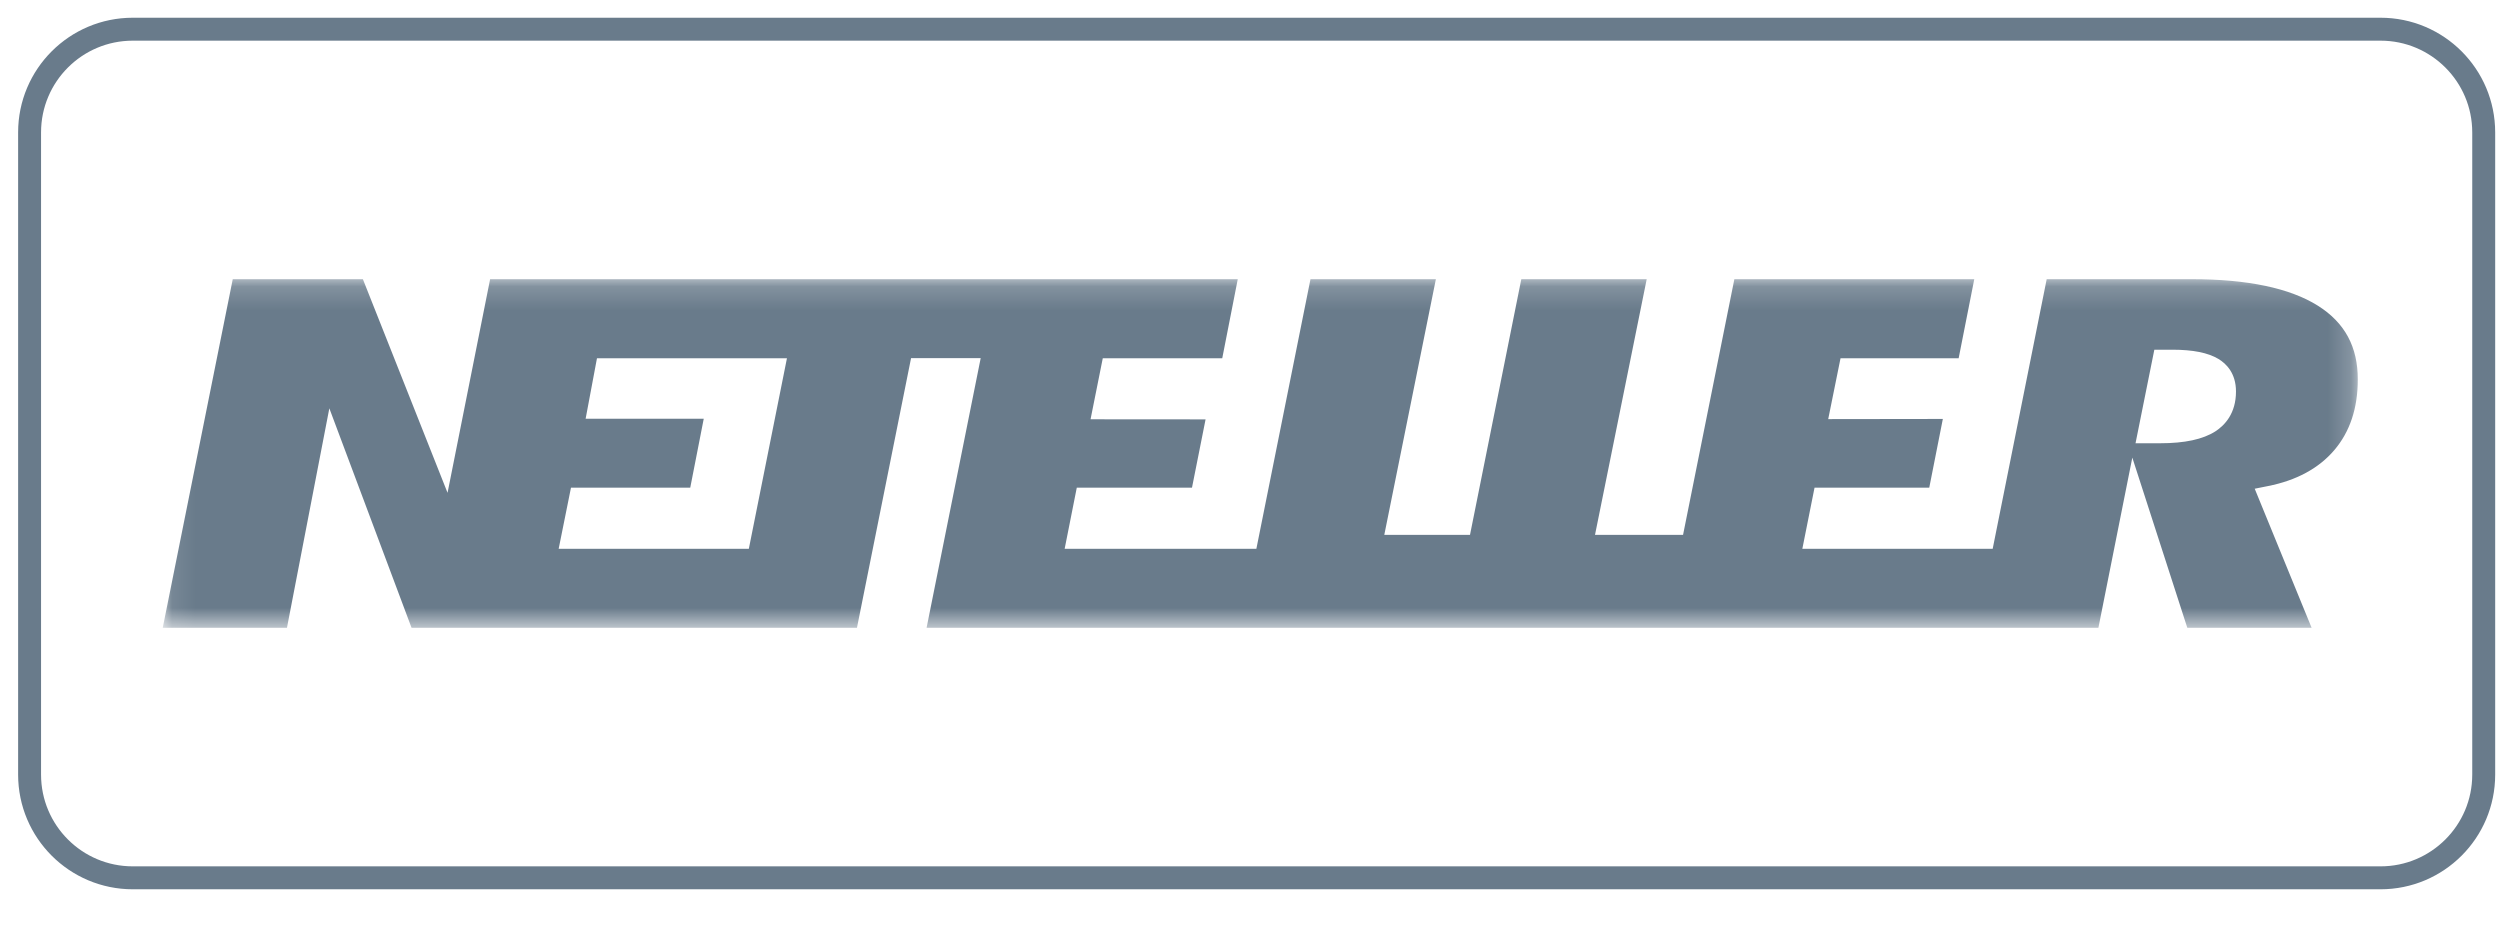
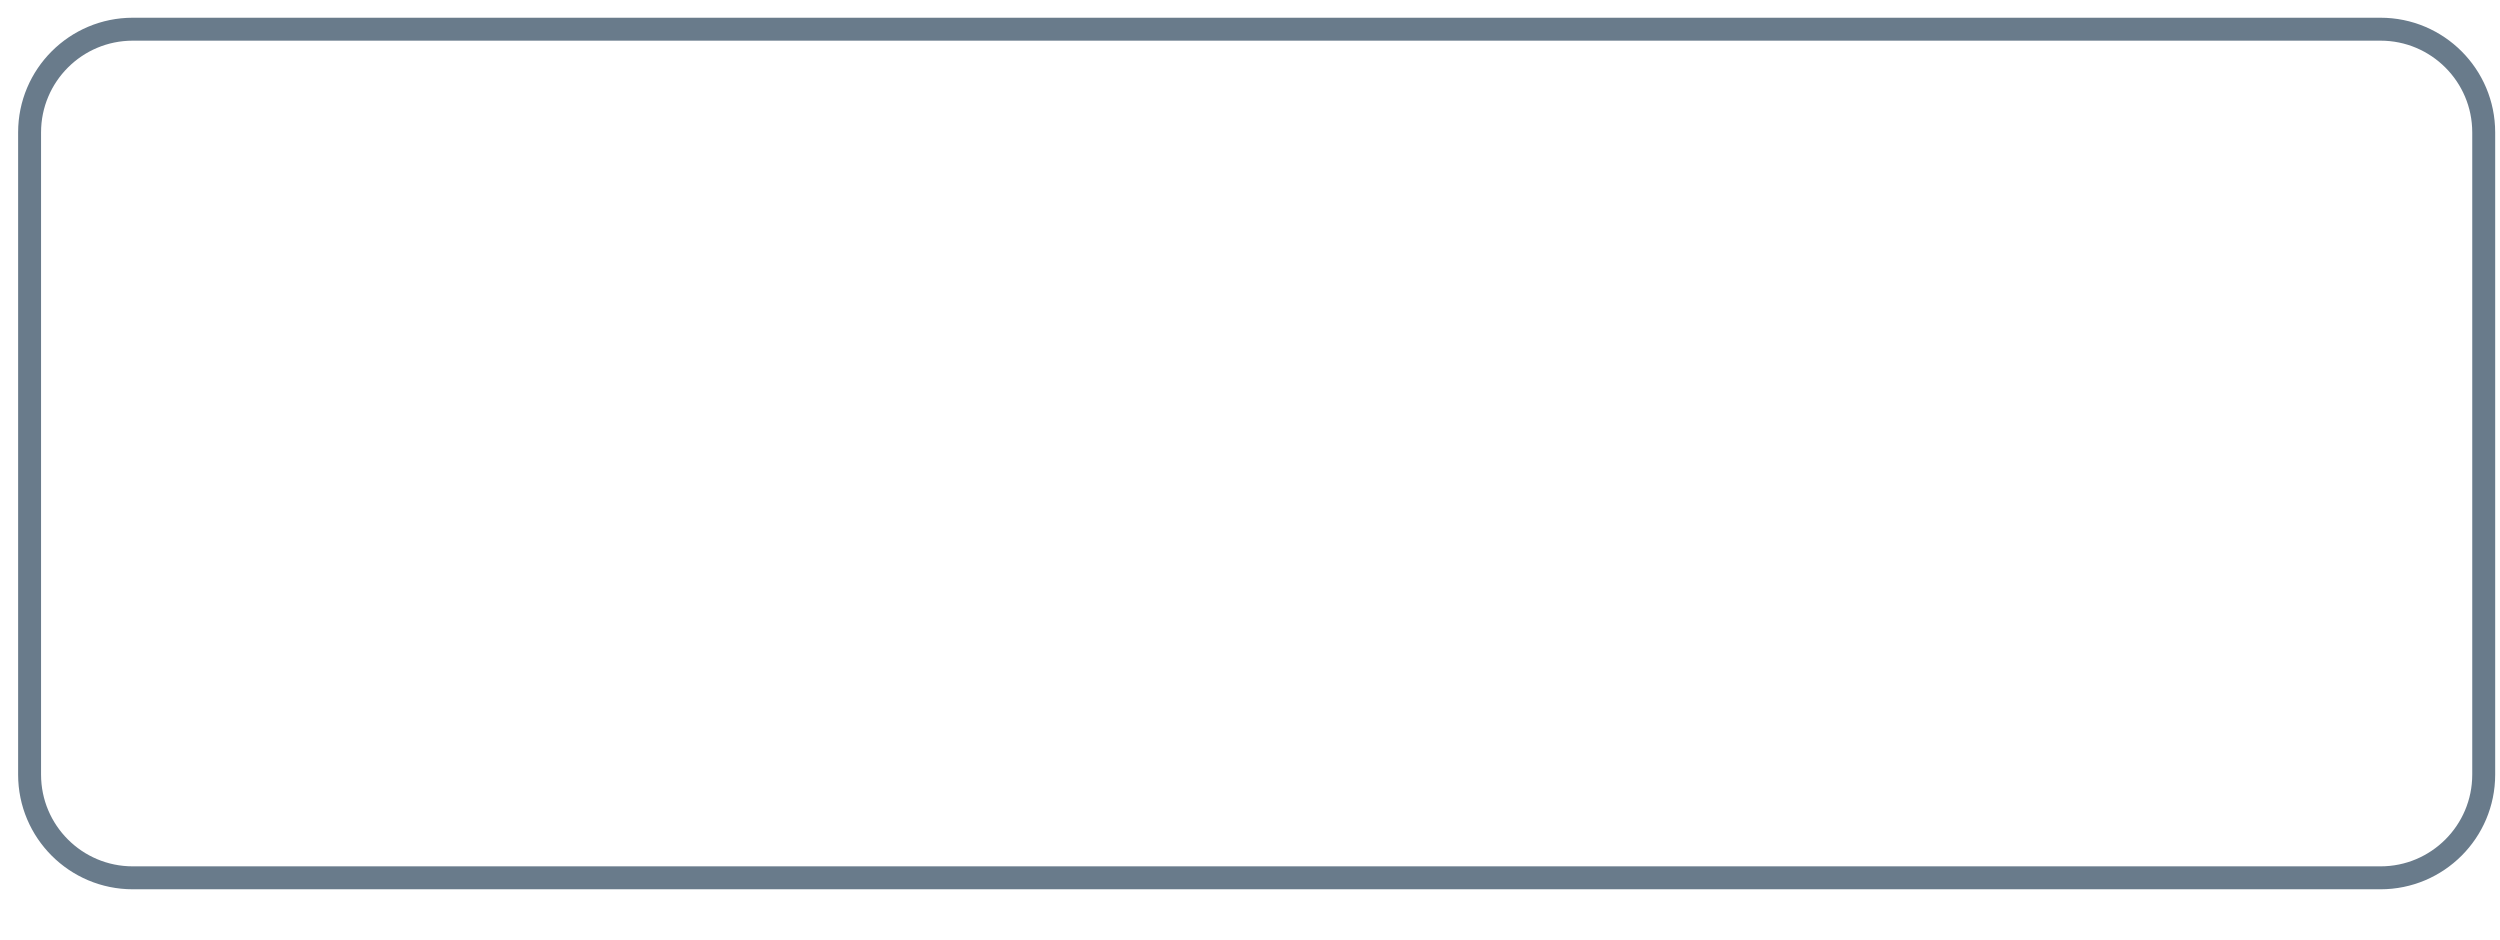
<svg xmlns="http://www.w3.org/2000/svg" width="109" height="41" viewBox="0 0 109 41" fill="none">
  <g clip-path="url(#clip0_1_655)">
    <g clip-path="url(#clip1_1_655)">
      <g clip-path="url(#clip2_1_655)">
        <path d="M103.79 1.273H5.79C3.305 1.273 1.29 3.288 1.29 5.773V33.773C1.29 36.258 3.305 38.273 5.79 38.273H103.79C106.275 38.273 108.29 36.258 108.29 33.773V5.773C108.29 3.288 106.275 1.273 103.79 1.273Z" stroke="#697B8B" />
        <mask id="mask0_1_655" style="mask-type:luminance" maskUnits="userSpaceOnUse" x="7" y="12" width="96" height="16">
-           <path d="M102.808 12.173H7.095V27.373H102.808V12.173Z" fill="white" />
-         </mask>
+           </mask>
        <g mask="url(#mask0_1_655)">
          <path d="M101.057 13.327C99.84 12.562 97.992 12.173 95.574 12.173H89.236L86.881 23.927H78.582L79.114 21.261H84.116L84.708 18.266L79.71 18.273L80.247 15.62H85.397L86.078 12.173H75.618L73.381 23.321H69.542L71.796 12.173H66.329L64.092 23.321H60.355L62.604 12.173H57.137L54.778 23.927H46.419L46.948 21.261H51.971L52.563 18.285L47.548 18.281L48.081 15.62H53.29L53.966 12.173H21.369L19.513 21.487L15.822 12.173H10.148L7.095 27.373H12.511L14.359 17.803L17.944 27.373H37.363L39.722 15.616H42.758L40.399 27.373H91.49L92.969 19.952L95.367 27.373H100.787L98.305 21.308L98.871 21.195C100.123 20.95 101.1 20.418 101.776 19.625C102.457 18.825 102.799 17.795 102.799 16.56C102.808 15.126 102.233 14.065 101.057 13.327ZM32.649 23.927H24.358L24.895 21.261H30.095L30.683 18.258H25.533L26.028 15.62H34.311L32.649 23.927ZM96.593 18.806C96.047 19.155 95.257 19.326 94.178 19.326H93.109L93.929 15.247H94.715C95.612 15.247 96.267 15.379 96.719 15.647C97.07 15.857 97.489 16.276 97.489 17.069C97.489 18.029 96.999 18.541 96.593 18.806Z" fill="#697B8B" />
        </g>
      </g>
    </g>
  </g>
  <defs>
    <clipPath id="clip0_1_655">
      <rect width="108" height="39" fill="white" transform="translate(0.79 0.55)" />
    </clipPath>
    <clipPath id="clip1_1_655">
      <rect width="108" height="39" fill="white" transform="translate(0.79 0.55)" />
    </clipPath>
    <clipPath id="clip2_1_655">
      <rect width="108" height="39" fill="white" transform="translate(0.79 0.55)" />
    </clipPath>
  </defs>
</svg>